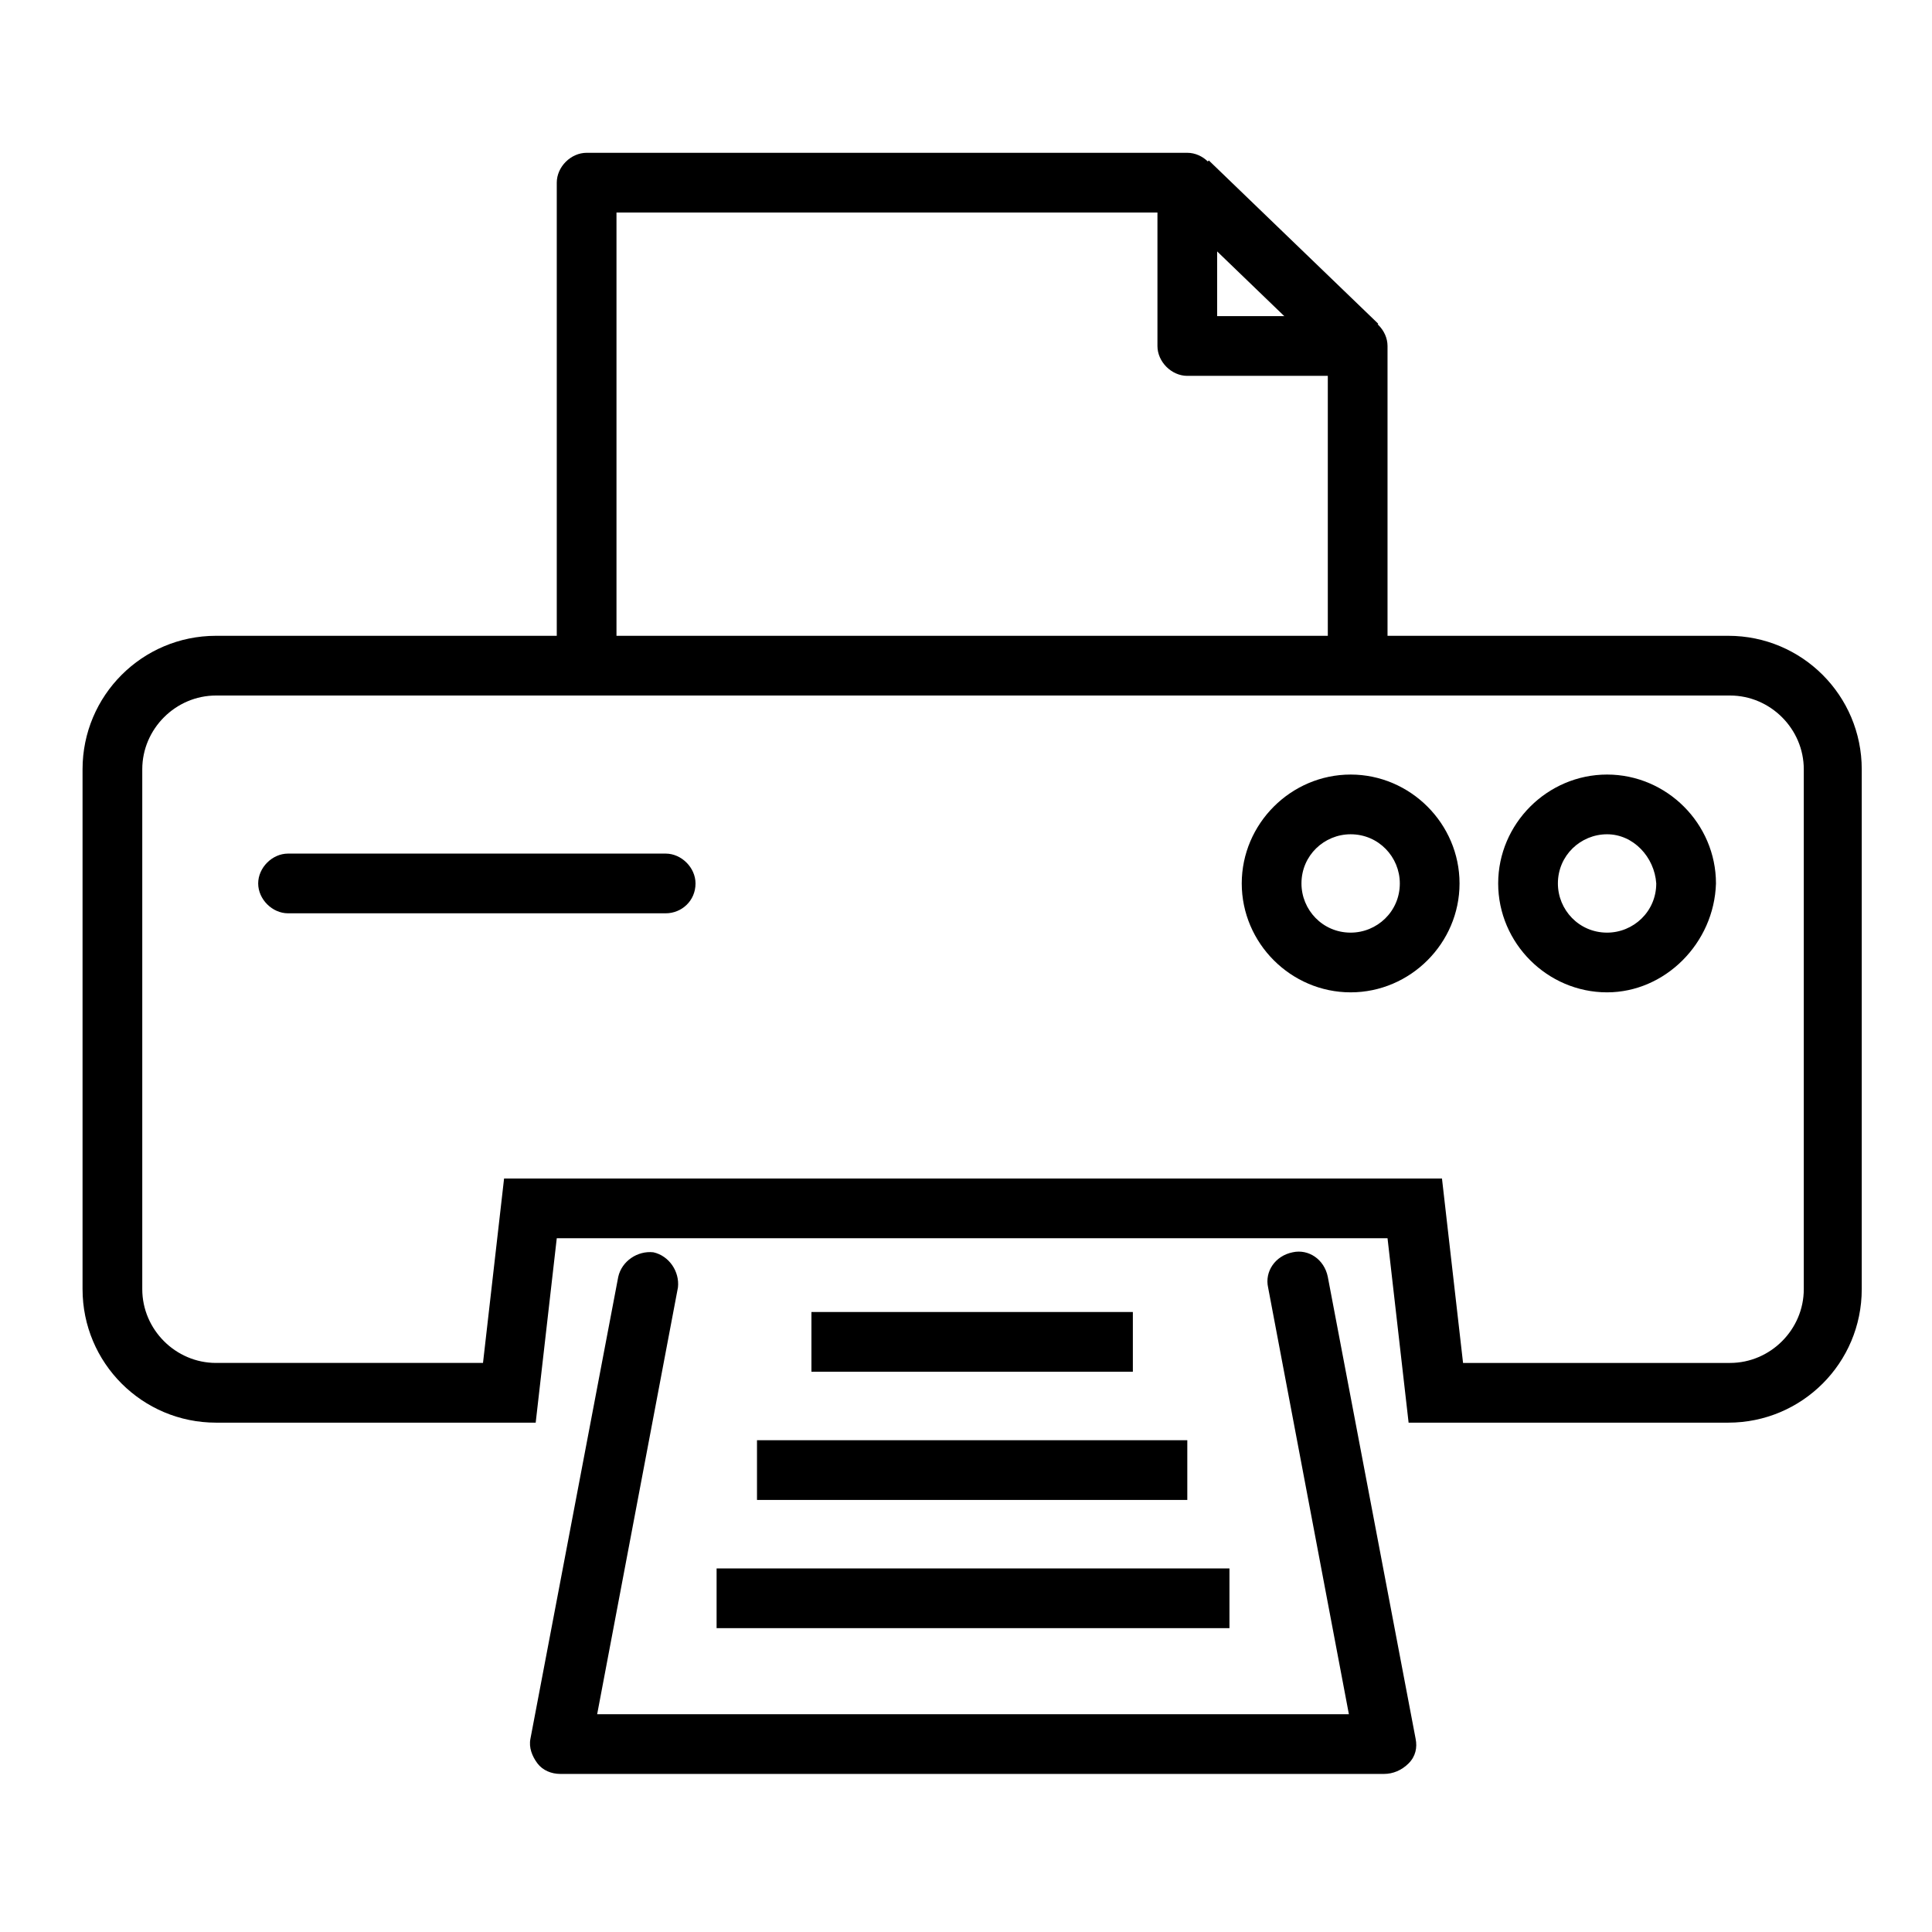
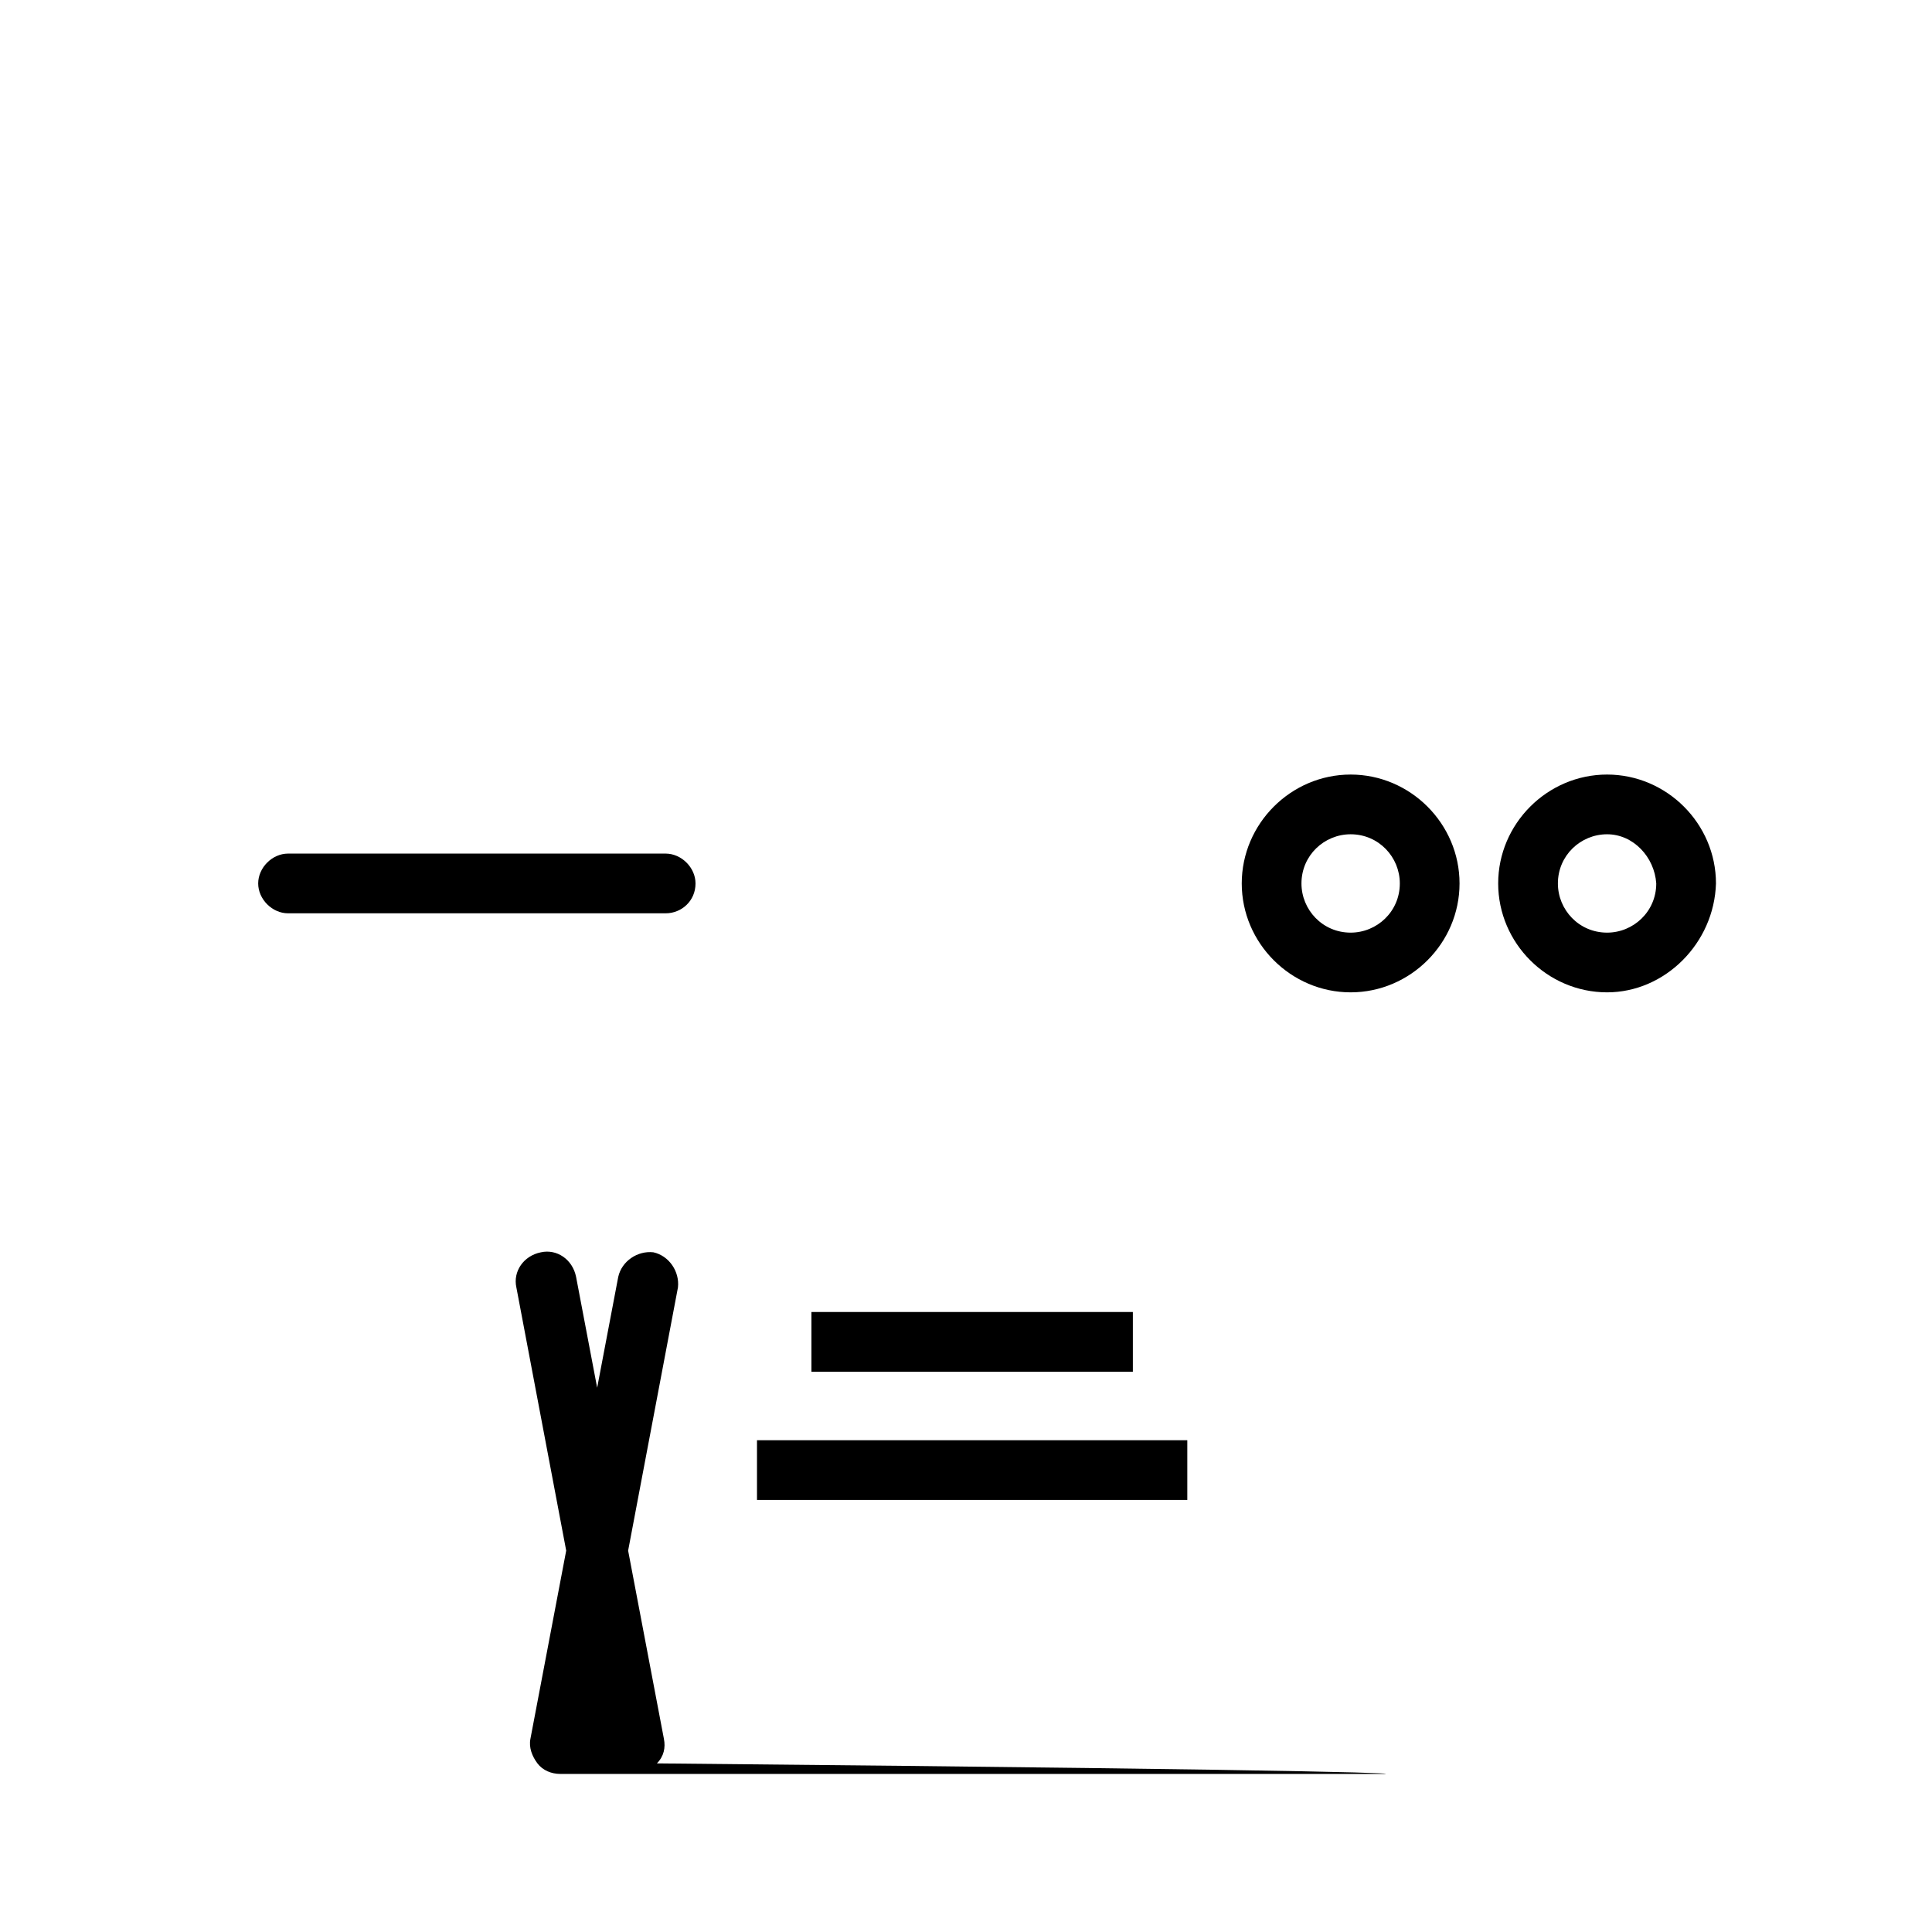
<svg xmlns="http://www.w3.org/2000/svg" version="1.1" id="Layer_1" x="0px" y="0px" viewBox="0 0 110 110">
  <g>
    <g>
-       <path d="M98.4,81H80.2l-1.2-10.5H31.7L30.5,81H12.3c-4.2,0-7.6-3.4-7.6-7.6V43.8c0-4.2,3.4-7.6,7.6-7.6h86.1    c4.2,0,7.6,3.4,7.6,7.6v29.6C106,77.6,102.6,81,98.4,81z M83.3,77.6h15.2c2.3,0,4.2-1.9,4.2-4.2V43.8c0-2.3-1.9-4.2-4.2-4.2H12.3    c-2.3,0-4.2,1.9-4.2,4.2v29.6c0,2.3,1.9,4.2,4.2,4.2h15.2l1.2-10.5h53.4L83.3,77.6z" />
-       <path d="M78.8,101H31.9c-0.5,0-1-0.2-1.3-0.6c-0.3-0.4-0.5-0.9-0.4-1.4l5-26.3c0.2-0.9,1.1-1.5,2-1.4    c0.9,0.2,1.5,1.1,1.4,2L34,97.6h42.8l-4.6-24.3c-0.2-0.9,0.4-1.8,1.4-2c0.9-0.2,1.8,0.4,2,1.4l5,26.3c0.1,0.5,0,1-0.4,1.4    C79.8,100.8,79.3,101,78.8,101z" />
-       <rect x="40.8" y="89.3" width="29.2" height="3.4" />
+       <path d="M78.8,101H31.9c-0.5,0-1-0.2-1.3-0.6c-0.3-0.4-0.5-0.9-0.4-1.4l5-26.3c0.2-0.9,1.1-1.5,2-1.4    c0.9,0.2,1.5,1.1,1.4,2L34,97.6l-4.6-24.3c-0.2-0.9,0.4-1.8,1.4-2c0.9-0.2,1.8,0.4,2,1.4l5,26.3c0.1,0.5,0,1-0.4,1.4    C79.8,100.8,79.3,101,78.8,101z" />
      <rect x="43.1" y="82" width="24.5" height="3.4" />
      <rect x="46.2" y="74.7" width="18.3" height="3.4" />
-       <path d="M79,38h-3.4V21.4h-8c-0.9,0-1.7-0.8-1.7-1.7v-7.6H35.1V38h-3.4V10.4c0-0.9,0.8-1.7,1.7-1.7h34.2    c0.9,0,1.7,0.8,1.7,1.7V18h8c0.9,0,1.7,0.8,1.7,1.7V38z" />
-       <rect x="70.8" y="8.3" transform="matrix(0.694 -0.72 0.72 0.694 11.353 56.798)" width="3.4" height="13.4" />
      <g>
        <path d="M76.9,56.5c-3.4,0-6.2-2.8-6.2-6.2c0-3.4,2.8-6.2,6.2-6.2c3.4,0,6.2,2.8,6.2,6.2     C83.1,53.7,80.3,56.5,76.9,56.5z M76.9,47.5c-1.5,0-2.8,1.2-2.8,2.8c0,1.5,1.2,2.8,2.8,2.8c1.5,0,2.8-1.2,2.8-2.8     C79.7,48.8,78.5,47.5,76.9,47.5z" />
        <path d="M91.5,56.5c-3.4,0-6.2-2.8-6.2-6.2c0-3.4,2.8-6.2,6.2-6.2c3.4,0,6.2,2.8,6.2,6.2     C97.6,53.7,94.8,56.5,91.5,56.5z M91.5,47.5c-1.5,0-2.8,1.2-2.8,2.8c0,1.5,1.2,2.8,2.8,2.8c1.5,0,2.8-1.2,2.8-2.8     C94.2,48.8,93,47.5,91.5,47.5z" />
      </g>
    </g>
    <path d="M37.9,52H16.4c-0.9,0-1.7-0.8-1.7-1.7c0-0.9,0.8-1.7,1.7-1.7h21.5c0.9,0,1.7,0.8,1.7,1.7   C39.6,51.3,38.8,52,37.9,52z" />
  </g>
</svg>